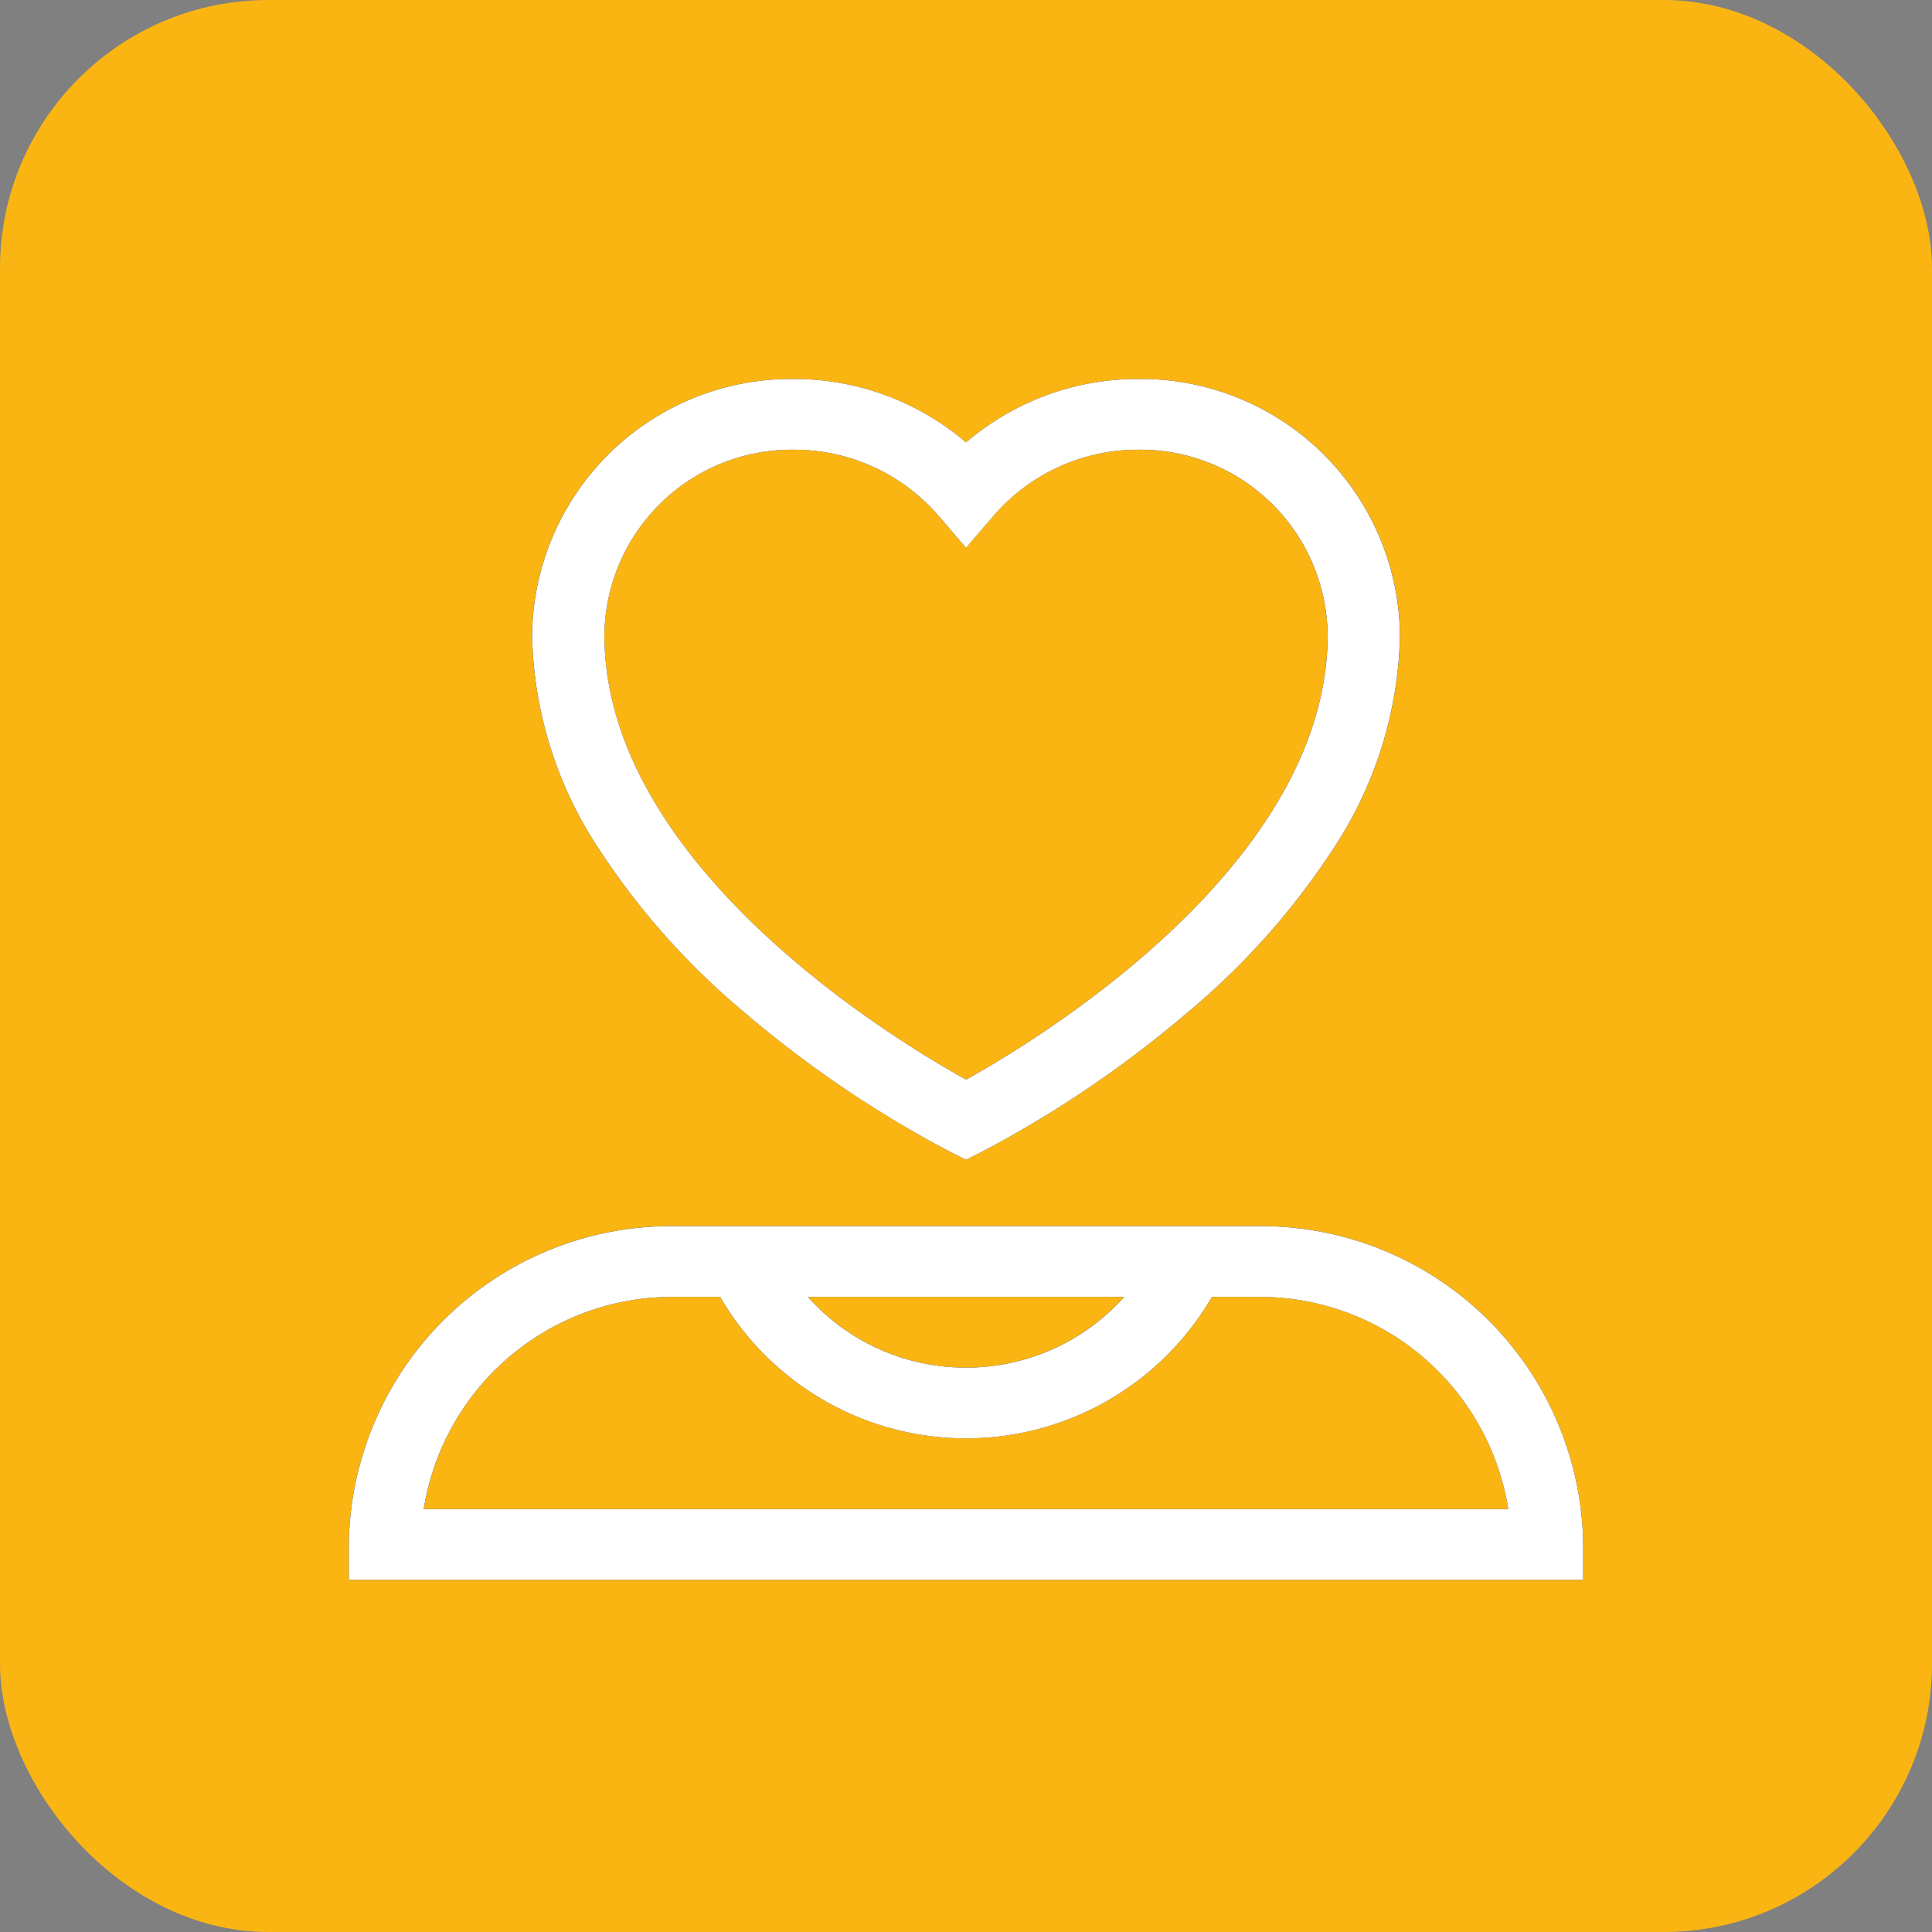
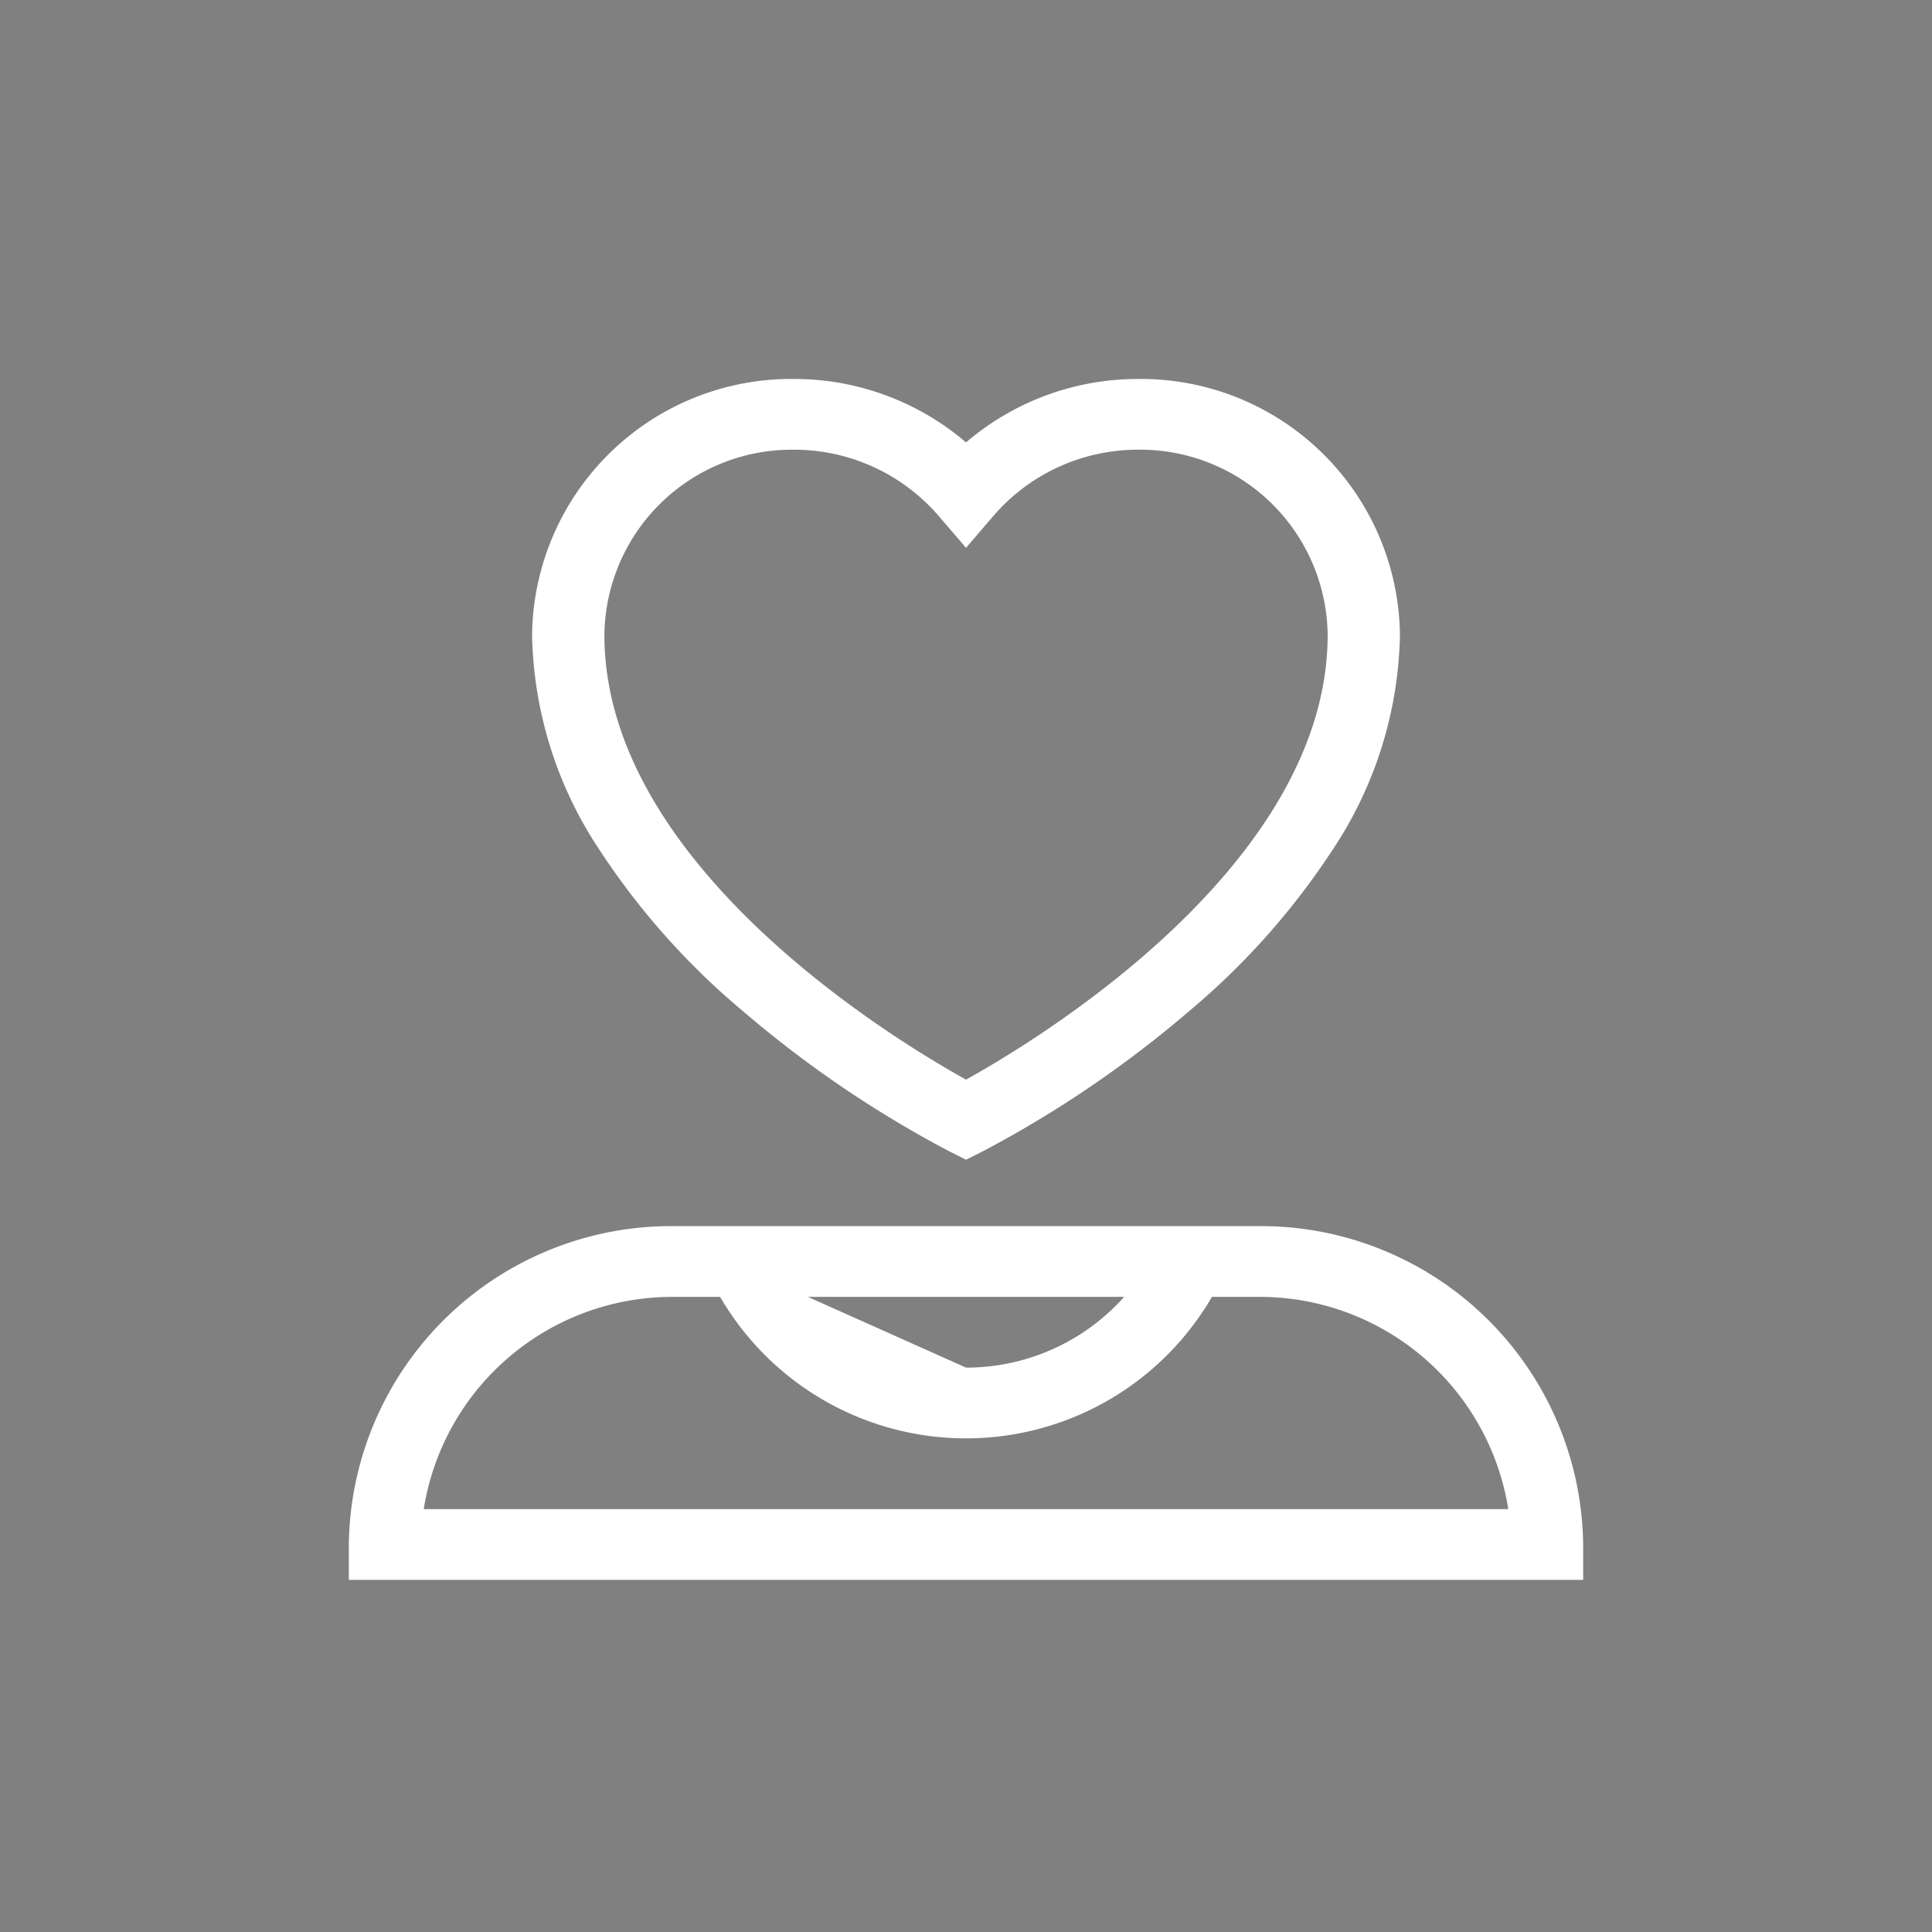
<svg xmlns="http://www.w3.org/2000/svg" width="72" height="72" viewBox="0 0 72 72">
  <rect x="0" y="0" width="72" height="72" fill="#808080" stroke="none" />
  <defs>
    <clipPath id="clip-path">
-       <rect id="crop" width="46" height="45" fill="none" />
-     </clipPath>
+       </clipPath>
  </defs>
  <g id="Group_15485" data-name="Group 15485" transform="translate(-375 -1089)">
-     <rect id="Rounded_Rectangle_5_copy_7" data-name="Rounded Rectangle 5 copy 7" width="72" height="72" rx="10" transform="translate(375 1089)" fill="#fbb513" />
    <g id="Vector_Smart_Object" data-name="Vector Smart Object" transform="translate(-89 -3)">
      <g id="Vector_Smart_Object-2" data-name="Vector Smart Object" transform="translate(477 1106)" clip-path="url(#clip-path)">
        <g id="Group_18" data-name="Group 18">
          <g id="Group_15" data-name="Group 15">
            <g id="Group_14" data-name="Group 14">
              <path id="Path_50" data-name="Path 50" d="M29.424.123A9.851,9.851,0,0,0,23,2.488,9.851,9.851,0,0,0,16.576.123,9.655,9.655,0,0,0,6.828,9.659a14.938,14.938,0,0,0,2.518,8.023A27.43,27.43,0,0,0,14.7,23.692a41.685,41.685,0,0,0,7.689,5.22l.613.306.613-.306a41.685,41.685,0,0,0,7.689-5.22,27.432,27.432,0,0,0,5.352-6.011,14.938,14.938,0,0,0,2.518-8.023A9.655,9.655,0,0,0,29.424.123ZM23,26.235C20.288,24.729,9.523,18.211,9.523,9.659a6.985,6.985,0,0,1,7.053-6.9A7.107,7.107,0,0,1,21.97,5.216L23,6.411l1.03-1.2A7.107,7.107,0,0,1,29.424,2.76a6.985,6.985,0,0,1,7.053,6.9C36.477,18.212,25.712,24.729,23,26.235Z" />
            </g>
          </g>
          <g id="Group_17" data-name="Group 17">
            <g id="Group_16" data-name="Group 16">
              <path id="Path_51" data-name="Path 51" d="M33.871,31.693H12.129A12.013,12.013,0,0,0,0,43.559v1.318H46V43.559A12.013,12.013,0,0,0,33.871,31.693ZM28.892,34.33a7.9,7.9,0,0,1-11.785,0Zm-26.1,7.91a9.384,9.384,0,0,1,9.338-7.91h1.707a10.6,10.6,0,0,0,18.328,0h1.707a9.384,9.384,0,0,1,9.338,7.91Z" />
            </g>
          </g>
        </g>
      </g>
-       <path id="Color_Overlay" data-name="Color Overlay" d="M477,1150.877v-1.318a12.013,12.013,0,0,1,12.129-11.865h21.742A12.012,12.012,0,0,1,523,1149.558v1.318Zm2.791-2.636h40.418a9.384,9.384,0,0,0-9.337-7.91h-1.707a10.6,10.6,0,0,1-18.328,0h-1.706A9.384,9.384,0,0,0,479.791,1148.241Zm20.21-5.274a7.883,7.883,0,0,0,5.892-2.636H494.108A7.88,7.88,0,0,0,500,1142.967Zm-.613-8.054a41.638,41.638,0,0,1-7.689-5.22,27.407,27.407,0,0,1-5.352-6.011,14.932,14.932,0,0,1-2.518-8.023,9.655,9.655,0,0,1,9.748-9.536,9.852,9.852,0,0,1,6.424,2.364,9.848,9.848,0,0,1,6.423-2.364,9.655,9.655,0,0,1,9.748,9.536,14.932,14.932,0,0,1-2.518,8.023,27.426,27.426,0,0,1-5.351,6.011,41.661,41.661,0,0,1-7.69,5.22l-.612.306Zm-12.864-19.254c0,8.553,10.764,15.07,13.477,16.576,2.712-1.506,13.477-8.023,13.477-16.576a6.986,6.986,0,0,0-7.053-6.9,7.108,7.108,0,0,0-5.394,2.456l-1.03,1.2-1.031-1.2a7.108,7.108,0,0,0-5.394-2.456A6.985,6.985,0,0,0,486.524,1115.659Z" fill="#fff" />
+       <path id="Color_Overlay" data-name="Color Overlay" d="M477,1150.877v-1.318a12.013,12.013,0,0,1,12.129-11.865h21.742A12.012,12.012,0,0,1,523,1149.558v1.318Zm2.791-2.636h40.418a9.384,9.384,0,0,0-9.337-7.91h-1.707a10.6,10.6,0,0,1-18.328,0h-1.706A9.384,9.384,0,0,0,479.791,1148.241Zm20.21-5.274a7.883,7.883,0,0,0,5.892-2.636H494.108Zm-.613-8.054a41.638,41.638,0,0,1-7.689-5.22,27.407,27.407,0,0,1-5.352-6.011,14.932,14.932,0,0,1-2.518-8.023,9.655,9.655,0,0,1,9.748-9.536,9.852,9.852,0,0,1,6.424,2.364,9.848,9.848,0,0,1,6.423-2.364,9.655,9.655,0,0,1,9.748,9.536,14.932,14.932,0,0,1-2.518,8.023,27.426,27.426,0,0,1-5.351,6.011,41.661,41.661,0,0,1-7.69,5.22l-.612.306Zm-12.864-19.254c0,8.553,10.764,15.07,13.477,16.576,2.712-1.506,13.477-8.023,13.477-16.576a6.986,6.986,0,0,0-7.053-6.9,7.108,7.108,0,0,0-5.394,2.456l-1.03,1.2-1.031-1.2a7.108,7.108,0,0,0-5.394-2.456A6.985,6.985,0,0,0,486.524,1115.659Z" fill="#fff" />
    </g>
  </g>
</svg>